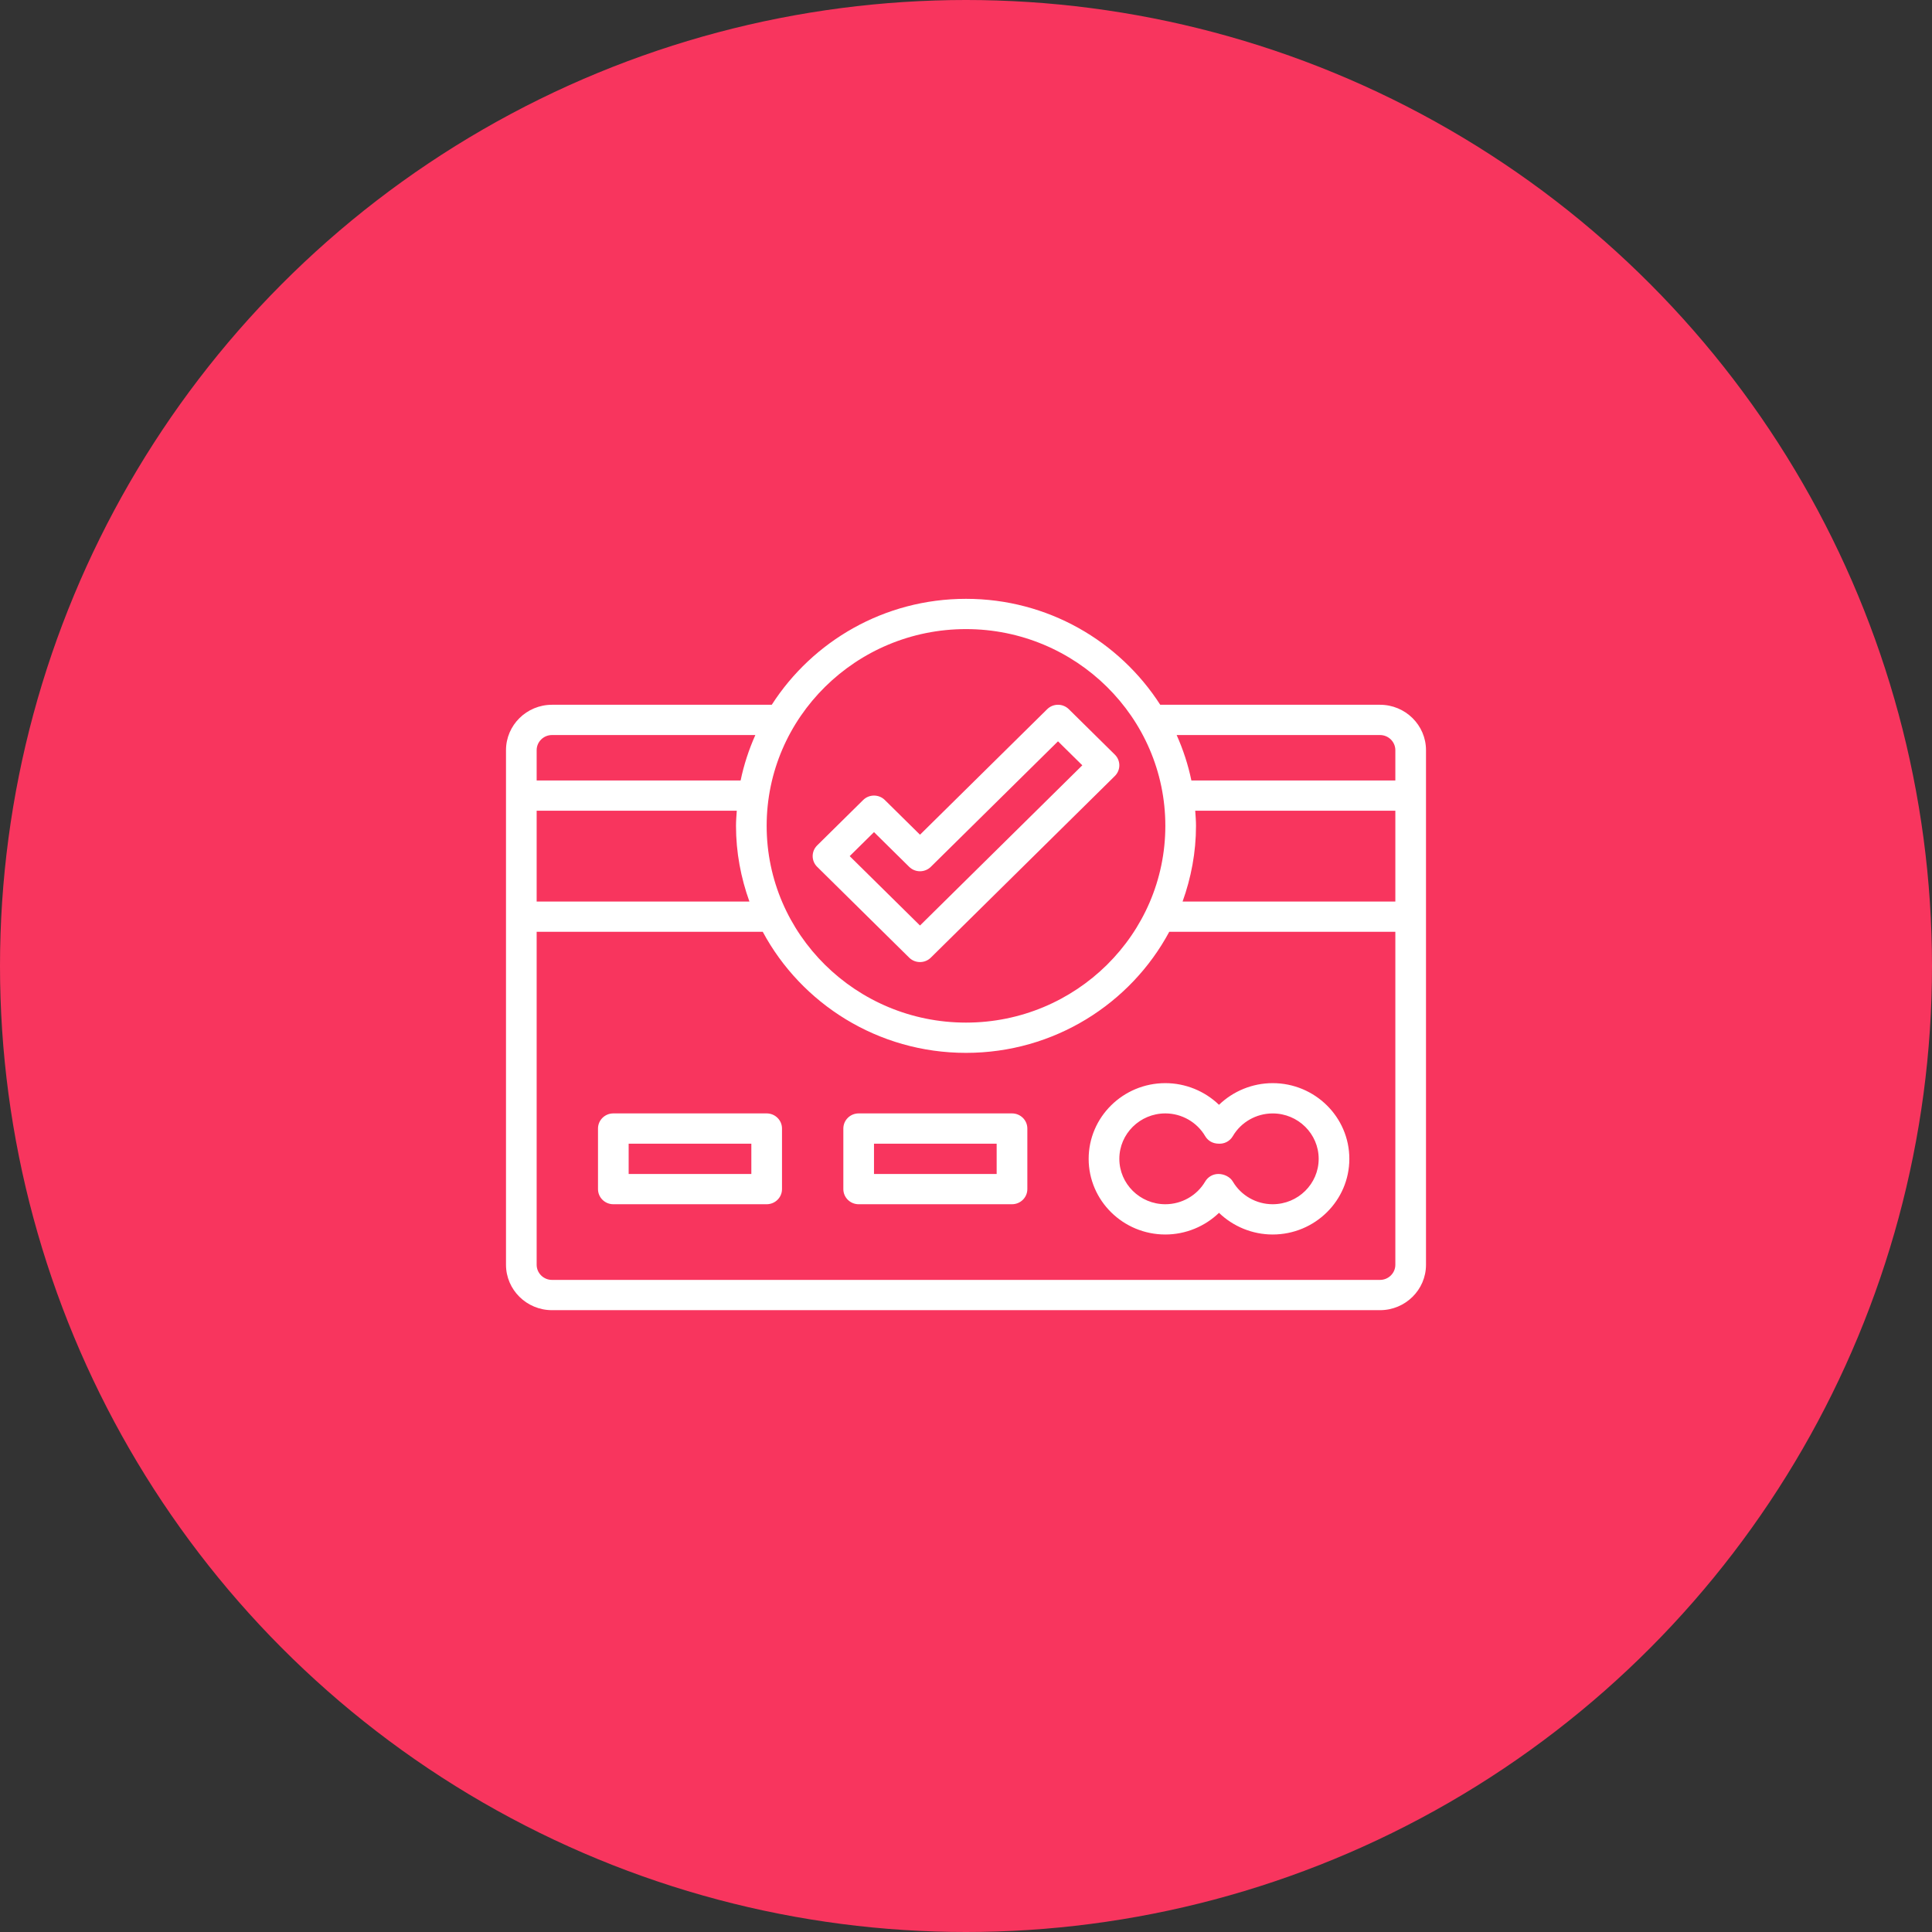
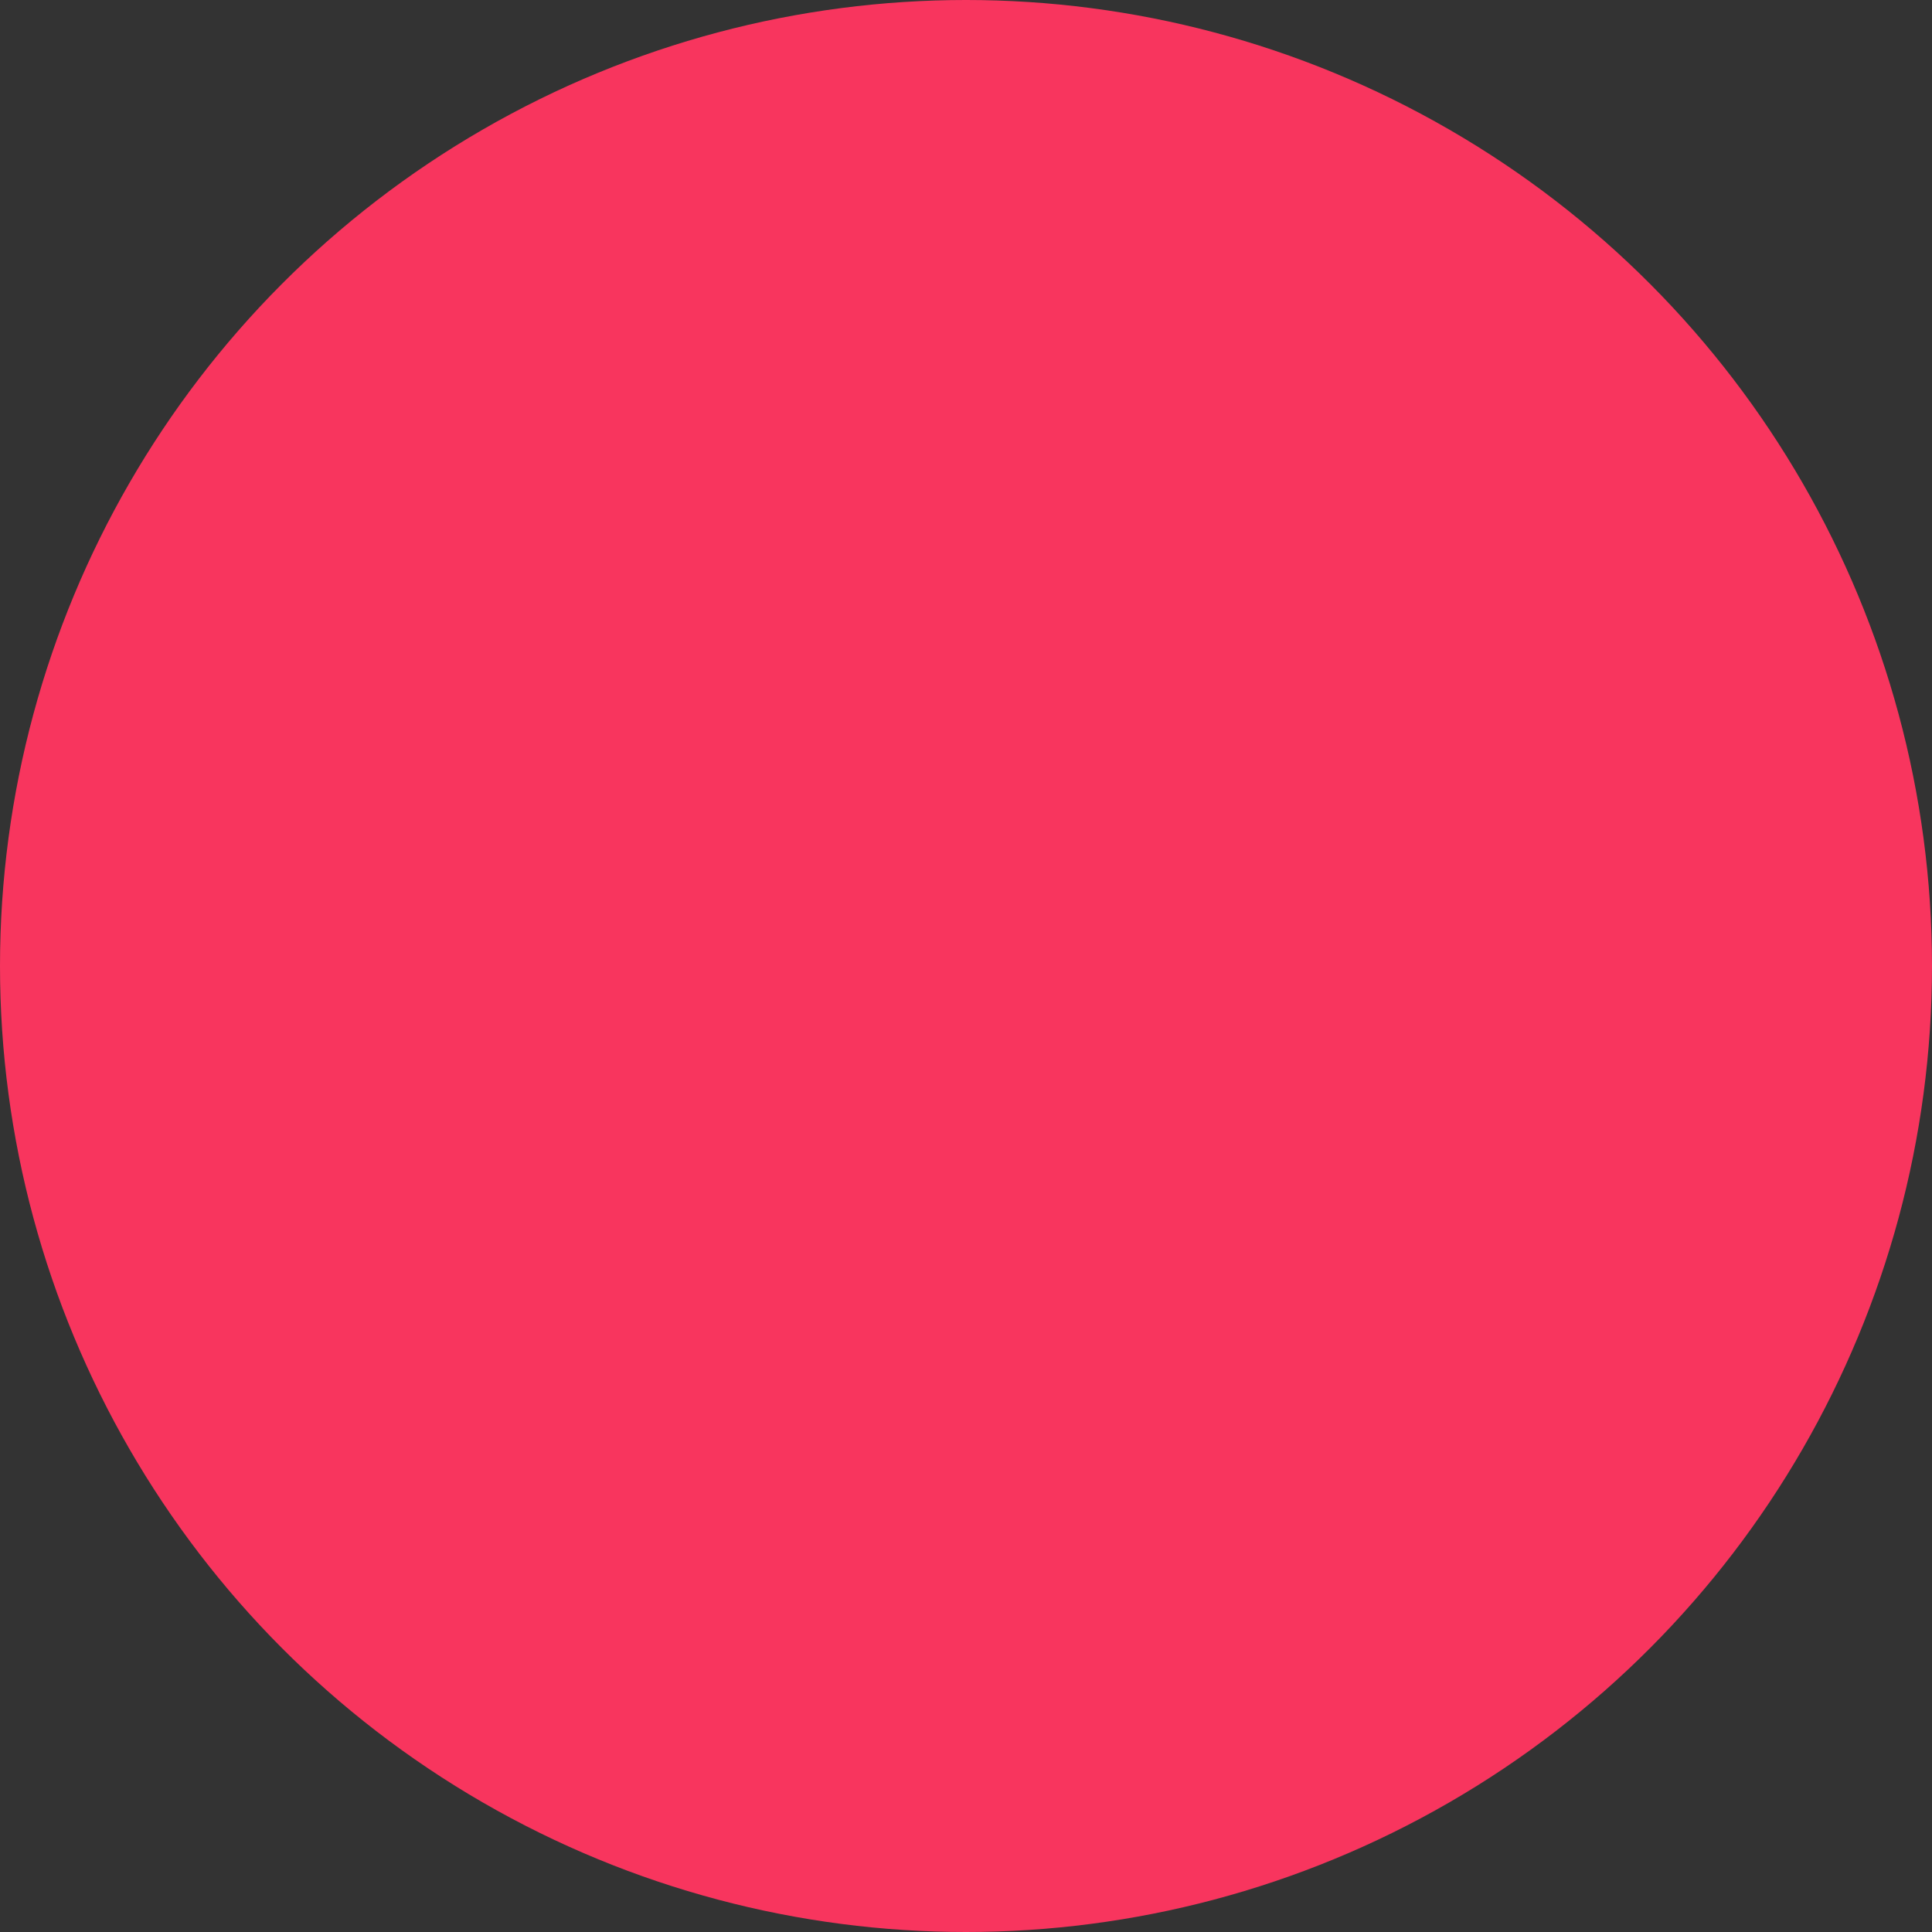
<svg xmlns="http://www.w3.org/2000/svg" width="84px" height="84px" viewBox="0 0 84 84" version="1.1">
  <rect x="0" y="0" width="84" height="84" fill="#333333" stroke="none" />
  <title>14BFAE6D-AB77-40EB-BBAE-63E73F99F4A2</title>
  <desc>Created with sketchtool.</desc>
  <g id="Page-1" stroke="none" stroke-width="1" fill="none" fill-rule="evenodd">
    <g id="Оплата-и-доставка" transform="translate(-340, -1036)">
      <g id="Group-8" transform="translate(340, 1036)">
        <circle id="Oval-Copy-3" fill="#F8355E" cx="42" cy="42" r="42" />
        <g id="335822" transform="translate(22, 26)" fill="#FFFFFF" fill-rule="nonzero">
-           <path d="M38,4.642 C39.103,4.642 40,5.528 40,6.616 L40,28.99 C40,30.078 39.103,30.964 38,30.964 L2,30.964 C0.897,30.964 0,30.078 0,28.99 L0,6.616 C0,5.528 0.897,4.642 2,4.642 L11.555,4.642 C13.33,1.879 16.447,0.036 20,0.036 C23.553,0.036 26.67,1.879 28.445,4.642 L38,4.642 Z M20,1.352 C15.221,1.352 11.333,5.19 11.333,9.907 C11.333,14.624 15.221,18.461 20,18.461 C24.779,18.461 28.667,14.623 28.667,9.907 C28.667,5.19 24.779,1.352 20,1.352 Z M1.333,6.616 L1.333,7.933 L10.201,7.933 C10.343,7.246 10.562,6.586 10.841,5.958 L2,5.958 C1.632,5.958 1.333,6.254 1.333,6.616 Z M1.333,9.249 L1.333,13.197 L10.583,13.197 C10.213,12.166 10,11.061 10,9.907 C10,9.684 10.019,9.467 10.034,9.249 L1.333,9.249 Z M38.667,28.99 L38.667,14.513 L28.837,14.513 C27.158,17.64 23.829,19.777 20,19.777 C16.171,19.777 12.843,17.64 11.163,14.513 L1.333,14.513 L1.333,28.99 C1.333,29.352 1.632,29.648 2,29.648 L38,29.648 C38.368,29.648 38.667,29.352 38.667,28.99 Z M38.667,13.197 L38.667,9.249 L29.966,9.249 C29.981,9.467 30,9.684 30,9.907 C30,11.061 29.787,12.166 29.417,13.197 L38.667,13.197 Z M38.667,7.933 L38.667,6.616 C38.667,6.254 38.368,5.958 38,5.958 L29.159,5.958 C29.439,6.586 29.657,7.246 29.799,7.933 L38.667,7.933 Z M33.333,21.093 C35.171,21.093 36.667,22.569 36.667,24.384 C36.667,26.198 35.171,27.674 33.333,27.674 C32.453,27.674 31.616,27.326 31,26.732 C30.384,27.326 29.547,27.674 28.667,27.674 C26.829,27.674 25.333,26.198 25.333,24.384 C25.333,22.569 26.829,21.093 28.667,21.093 C29.547,21.093 30.384,21.441 31,22.035 C31.616,21.441 32.453,21.093 33.333,21.093 Z M33.333,26.358 C34.436,26.358 35.334,25.473 35.334,24.384 C35.334,23.296 34.437,22.41 33.334,22.41 C32.621,22.41 31.957,22.788 31.601,23.397 C31.471,23.62 31.231,23.741 30.986,23.725 C30.742,23.724 30.525,23.61 30.399,23.397 C30.042,22.788 29.378,22.409 28.667,22.409 C27.564,22.409 26.667,23.295 26.667,24.384 C26.667,25.472 27.564,26.358 28.667,26.358 C29.379,26.358 30.043,25.979 30.399,25.371 C30.517,25.17 30.732,25.045 30.967,25.042 C30.97,25.042 30.973,25.042 30.977,25.042 C31.215,25.042 31.481,25.166 31.6,25.37 C31.957,25.979 32.621,26.358 33.333,26.358 Z M22,22.409 C22.369,22.409 22.667,22.704 22.667,23.067 L22.667,25.7 C22.667,26.063 22.369,26.358 22,26.358 L15.333,26.358 C14.965,26.358 14.667,26.063 14.667,25.7 L14.667,23.067 C14.667,22.704 14.965,22.409 15.333,22.409 L22,22.409 Z M21.333,25.042 L21.333,23.725 L16,23.725 L16,25.042 L21.333,25.042 Z M11.333,22.409 C11.702,22.409 12,22.704 12,23.067 L12,25.7 C12,26.063 11.702,26.358 11.333,26.358 L4.667,26.358 C4.298,26.358 4,26.063 4,25.7 L4,23.067 C4,22.704 4.298,22.409 4.667,22.409 L11.333,22.409 Z M10.667,25.042 L10.667,25.042 L10.667,23.725 L5.333,23.725 L5.333,25.042 L10.667,25.042 Z M26.471,6.809 C26.732,7.067 26.732,7.482 26.471,7.74 L18.471,15.636 C18.341,15.765 18.171,15.829 18,15.829 C17.829,15.829 17.659,15.765 17.529,15.636 L13.529,11.688 C13.268,11.431 13.268,11.015 13.529,10.757 L15.529,8.783 C15.789,8.526 16.211,8.526 16.471,8.783 L18,10.292 L23.529,4.835 C23.789,4.578 24.211,4.578 24.471,4.835 L26.471,6.809 Z M18,14.24 L25.057,7.274 L24,6.231 L18.471,11.688 C18.211,11.945 17.789,11.945 17.529,11.688 L16,10.179 L14.943,11.223 L18,14.24 Z" id="Combined-Shape" />
-         </g>
+           </g>
      </g>
    </g>
  </g>
</svg>